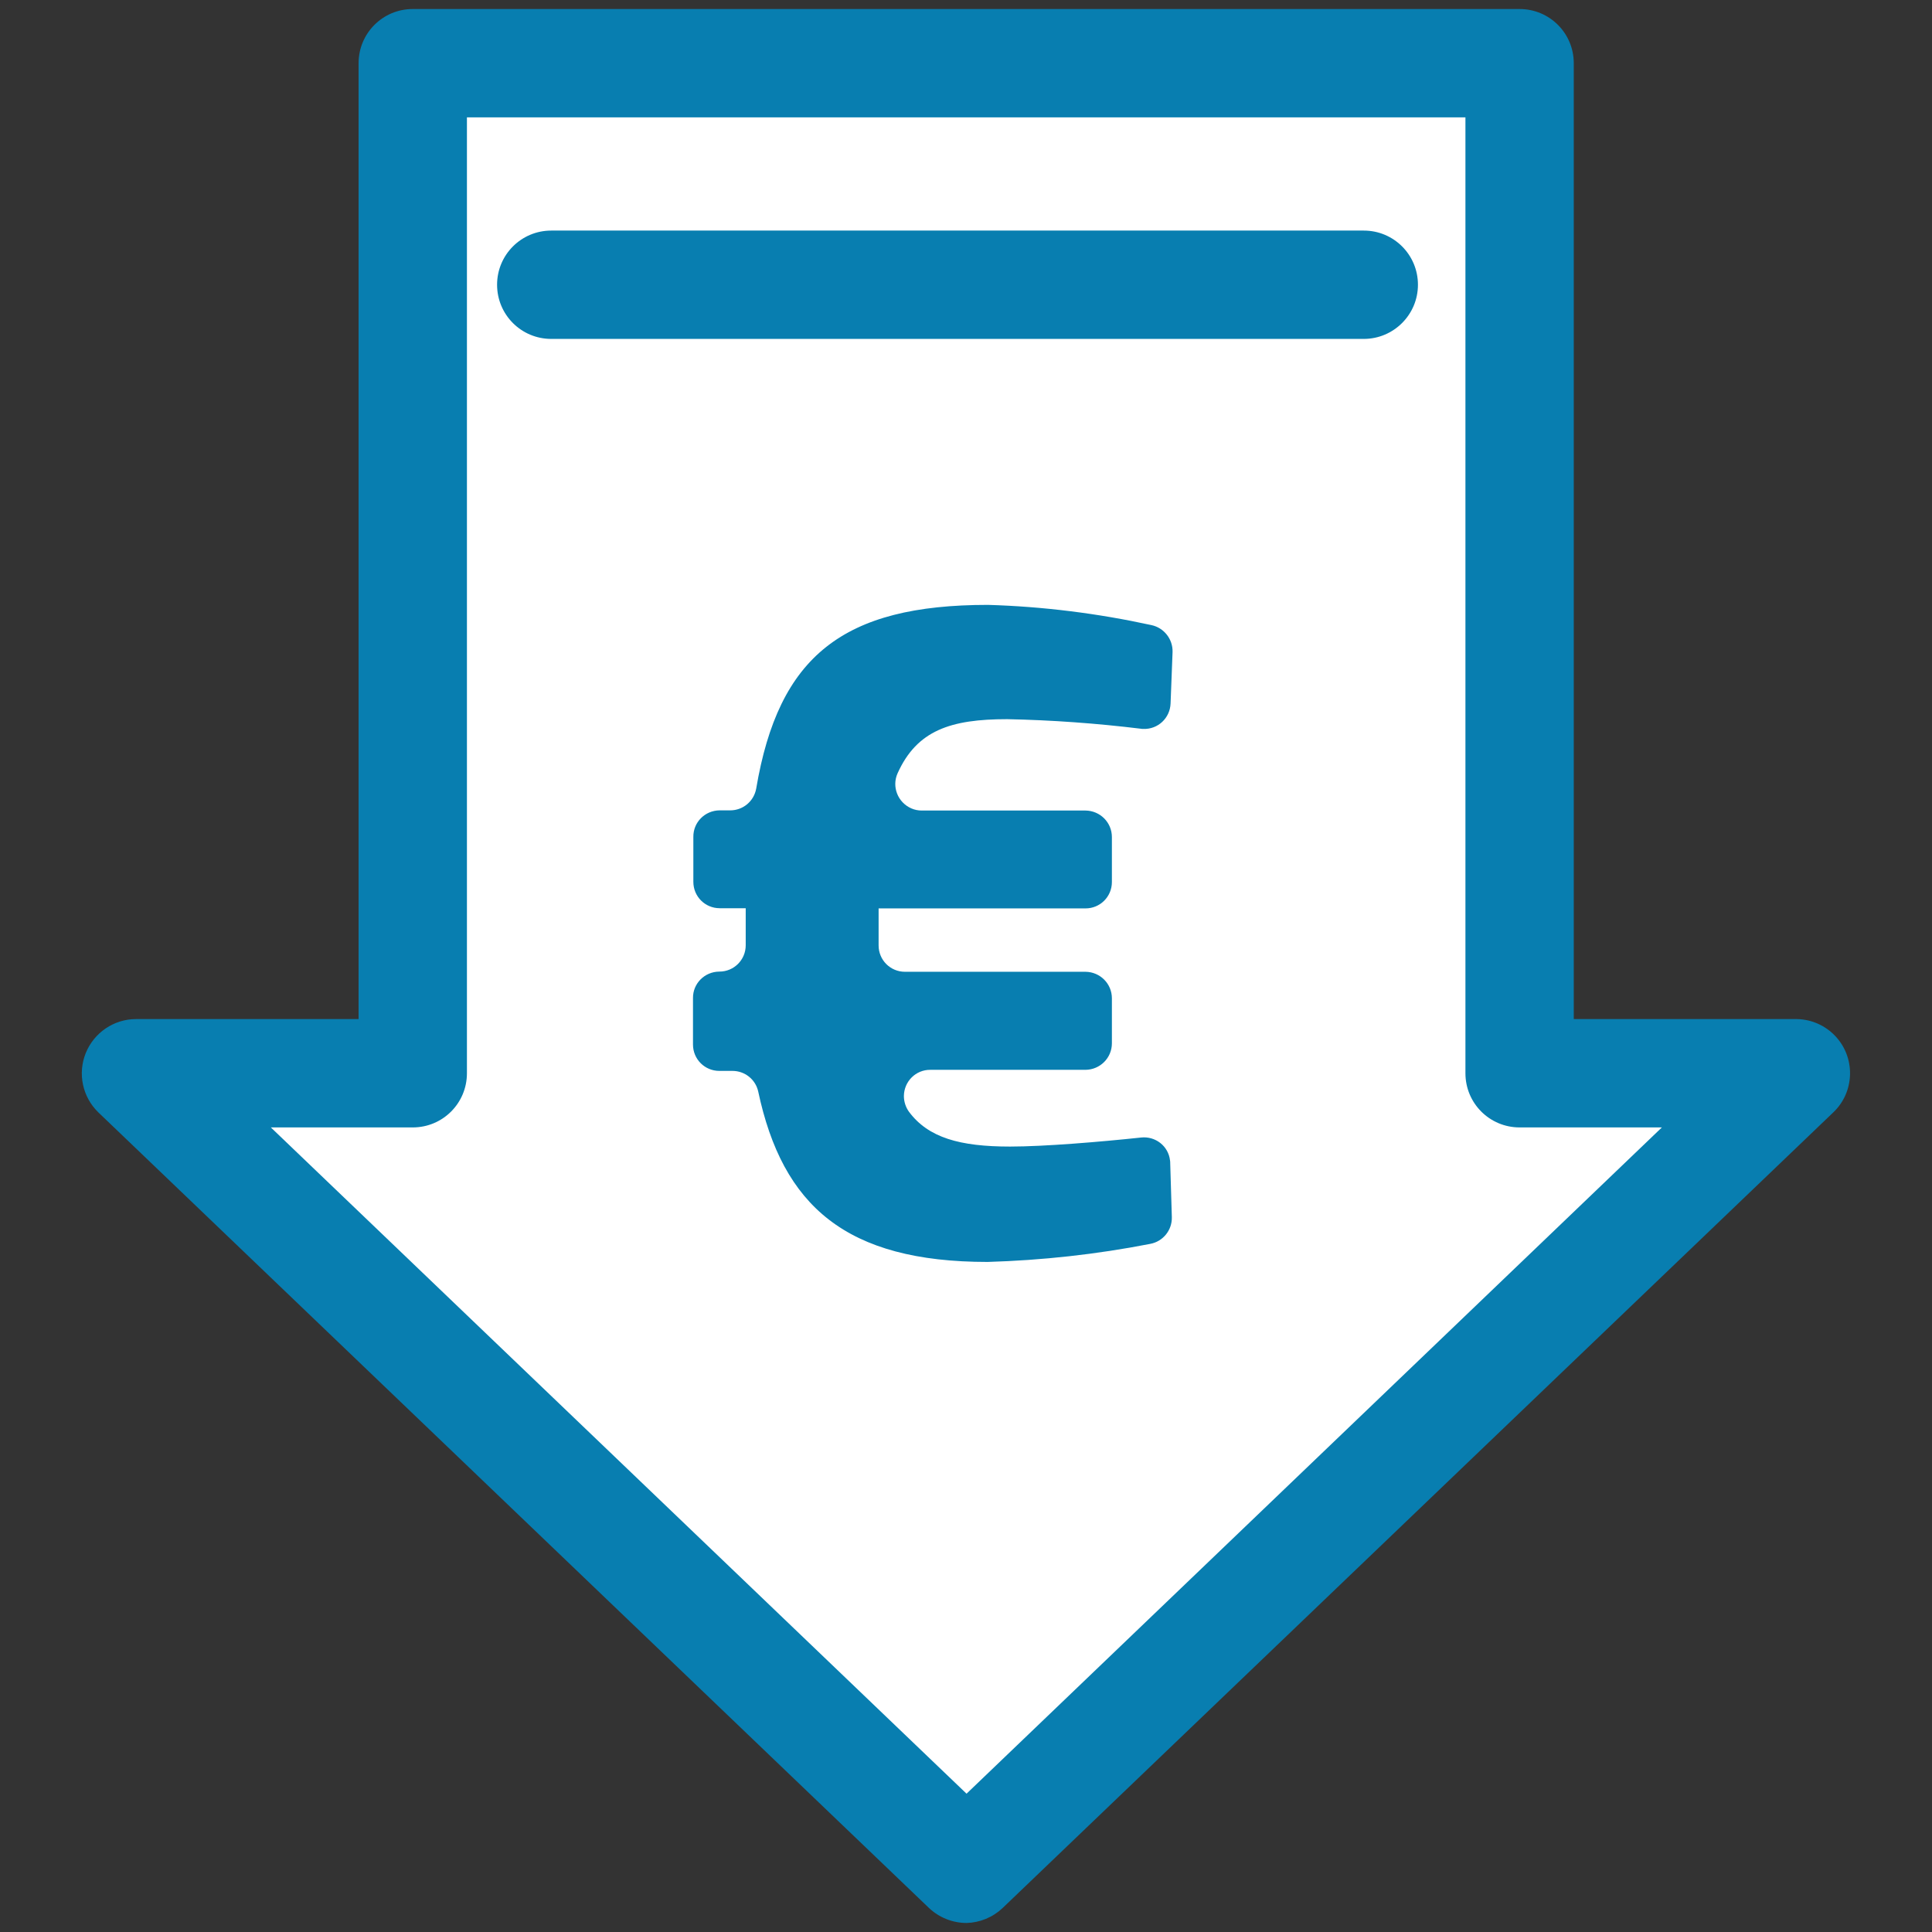
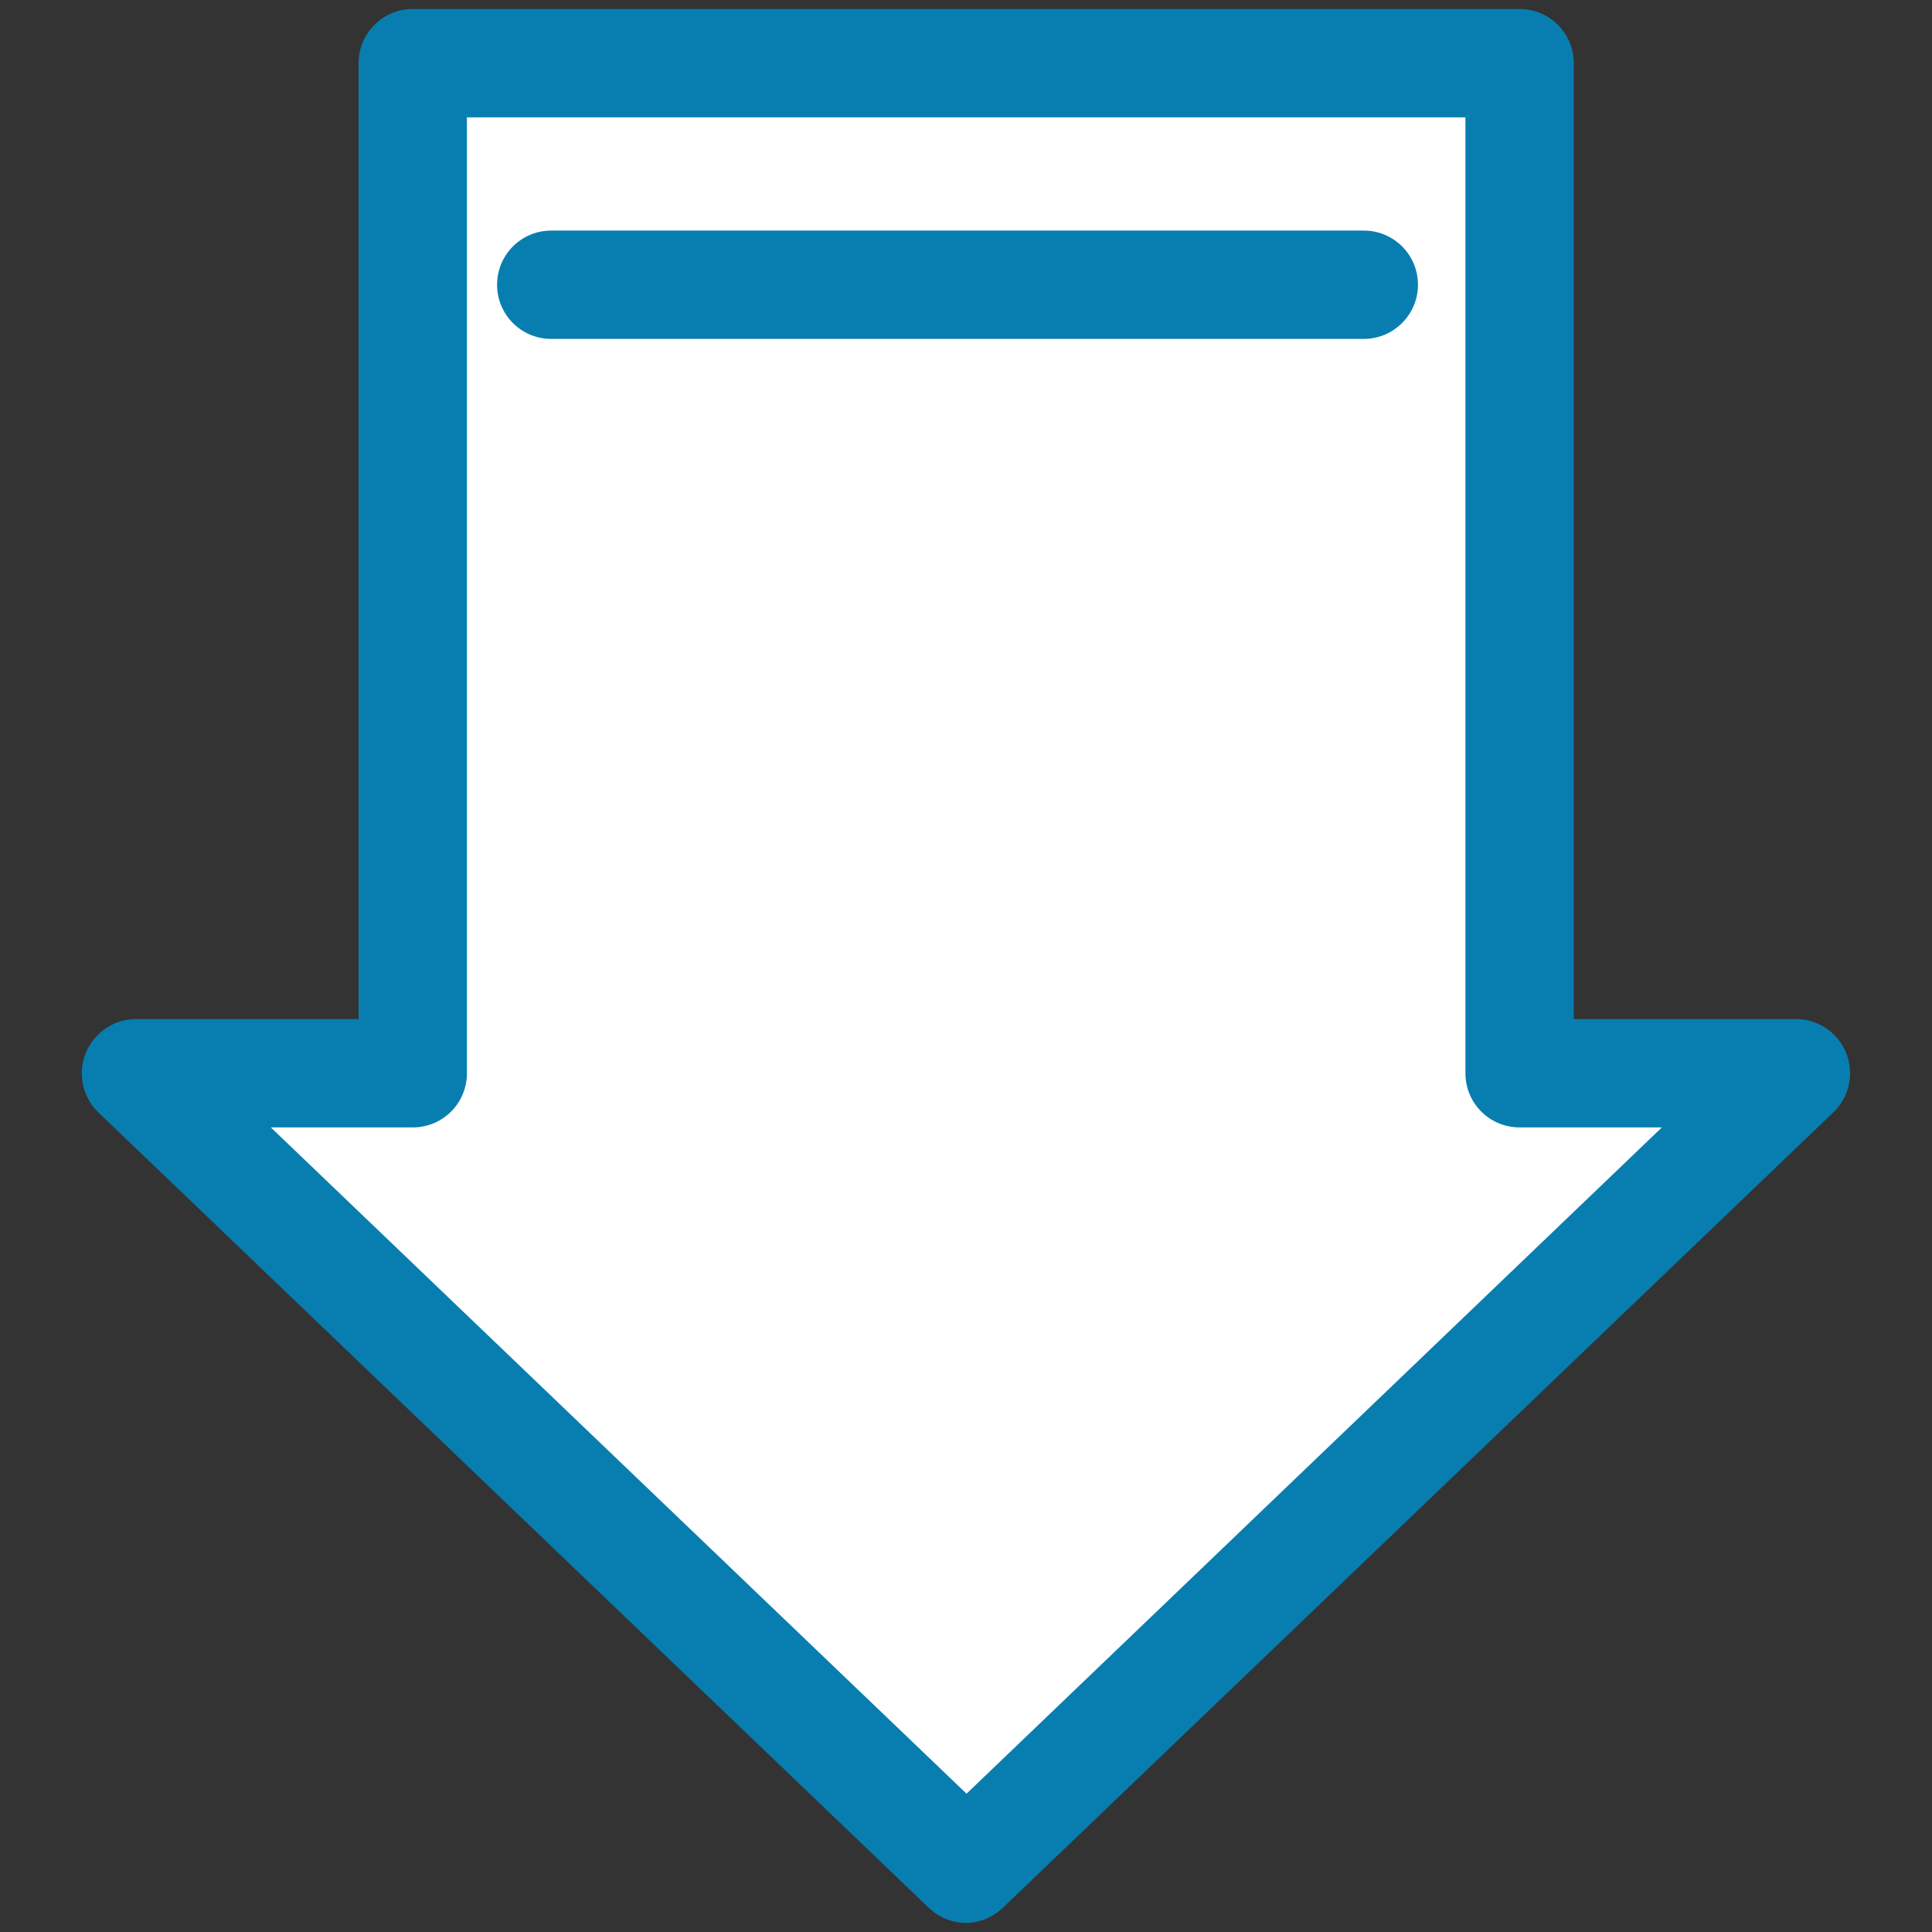
<svg xmlns="http://www.w3.org/2000/svg" version="1.1" id="Livello_1" x="0px" y="0px" viewBox="0 0 107 107" enable-background="new 0 0 107 107" xml:space="preserve">
  <rect x="0" y="0" width="107" height="107" fill="#333333" stroke="none" />
  <title>Risorsa 13</title>
  <g id="Livello_2_1_">
    <g id="Livello_1-2">
      <path fill="#FFFFFF" d="M22.86,3.5v55.94H7.53l46,44.06l46-44.06H84.15V3.5H22.86z" />
      <path fill="#087EB0" d="M53.53,106.5c-0.77,0-1.52-0.3-2.08-0.83l-46-44.06c-0.88-0.85-1.16-2.15-0.7-3.29    c0.46-1.13,1.56-1.88,2.78-1.88h12.33V3.5c0-1.66,1.34-3,3-3h61.3c1.66,0,3,1.34,3,3v52.94h12.37c1.66,0.04,2.97,1.41,2.93,3.07    c-0.02,0.8-0.35,1.55-0.93,2.1l-46,44.06C54.98,106.19,54.27,106.48,53.53,106.5z M15,62.44l38.53,36.9l38.51-36.9h-7.88    c-1.66,0-3-1.34-3-3V6.5h-55.3v52.94c0,1.66-1.34,3-3,3H15z" />
-       <line fill="none" x1="30.51" y1="15.77" x2="75.51" y2="15.77" />
      <path fill="#087EB0" d="M75.53,18.77h-45c-1.66,0-3-1.34-3-3s1.34-3,3-3h45c1.66,0,3,1.34,3,3S77.18,18.77,75.53,18.77z" />
-       <path fill="#087EB0" d="M39.86,44.88h0.58c0.71,0,1.31-0.5,1.44-1.2c1.24-7.35,4.81-10.18,12.84-10.18    c3.04,0.09,6.07,0.47,9.05,1.12c0.7,0.15,1.19,0.78,1.17,1.49l-0.11,2.85c-0.03,0.81-0.7,1.44-1.51,1.41c-0.04,0-0.09,0-0.13-0.01    c-2.46-0.3-4.93-0.48-7.41-0.53c-3.13,0-5,0.62-6.07,3c-0.33,0.74,0.01,1.61,0.76,1.94c0.18,0.08,0.38,0.12,0.58,0.12h9.07    c0.81,0.01,1.46,0.66,1.46,1.47v2.49c0,0.81-0.65,1.46-1.46,1.46H48.66v2.05c0,0.81,0.65,1.46,1.46,1.46h10    c0.81,0.01,1.46,0.66,1.46,1.47v2.49c0,0.81-0.65,1.46-1.46,1.47h-8.59c-0.81-0.01-1.46,0.64-1.47,1.45c0,0.31,0.1,0.62,0.28,0.87    c1.07,1.44,2.82,1.93,5.6,1.93c1.89,0,5-0.26,7.25-0.5c0.8-0.09,1.52,0.47,1.61,1.27c0.01,0.05,0.01,0.09,0.01,0.14l0.09,3    c0.02,0.72-0.49,1.35-1.2,1.48c-2.97,0.58-5.98,0.91-9,1c-7.84,0-11.36-3.09-12.71-9.45c-0.15-0.66-0.74-1.13-1.42-1.13h-0.73    c-0.81,0-1.46-0.65-1.46-1.46c0,0,0-0.01,0-0.01v-2.56c-0.01-0.81,0.64-1.46,1.45-1.47c0,0,0.01,0,0.01,0l0,0    c0.81,0,1.46-0.65,1.46-1.46V50.3h-1.44c-0.81,0-1.46-0.65-1.46-1.46v-2.49c-0.01-0.81,0.64-1.46,1.45-1.47    C39.85,44.88,39.85,44.88,39.86,44.88z" />
    </g>
  </g>
</svg>